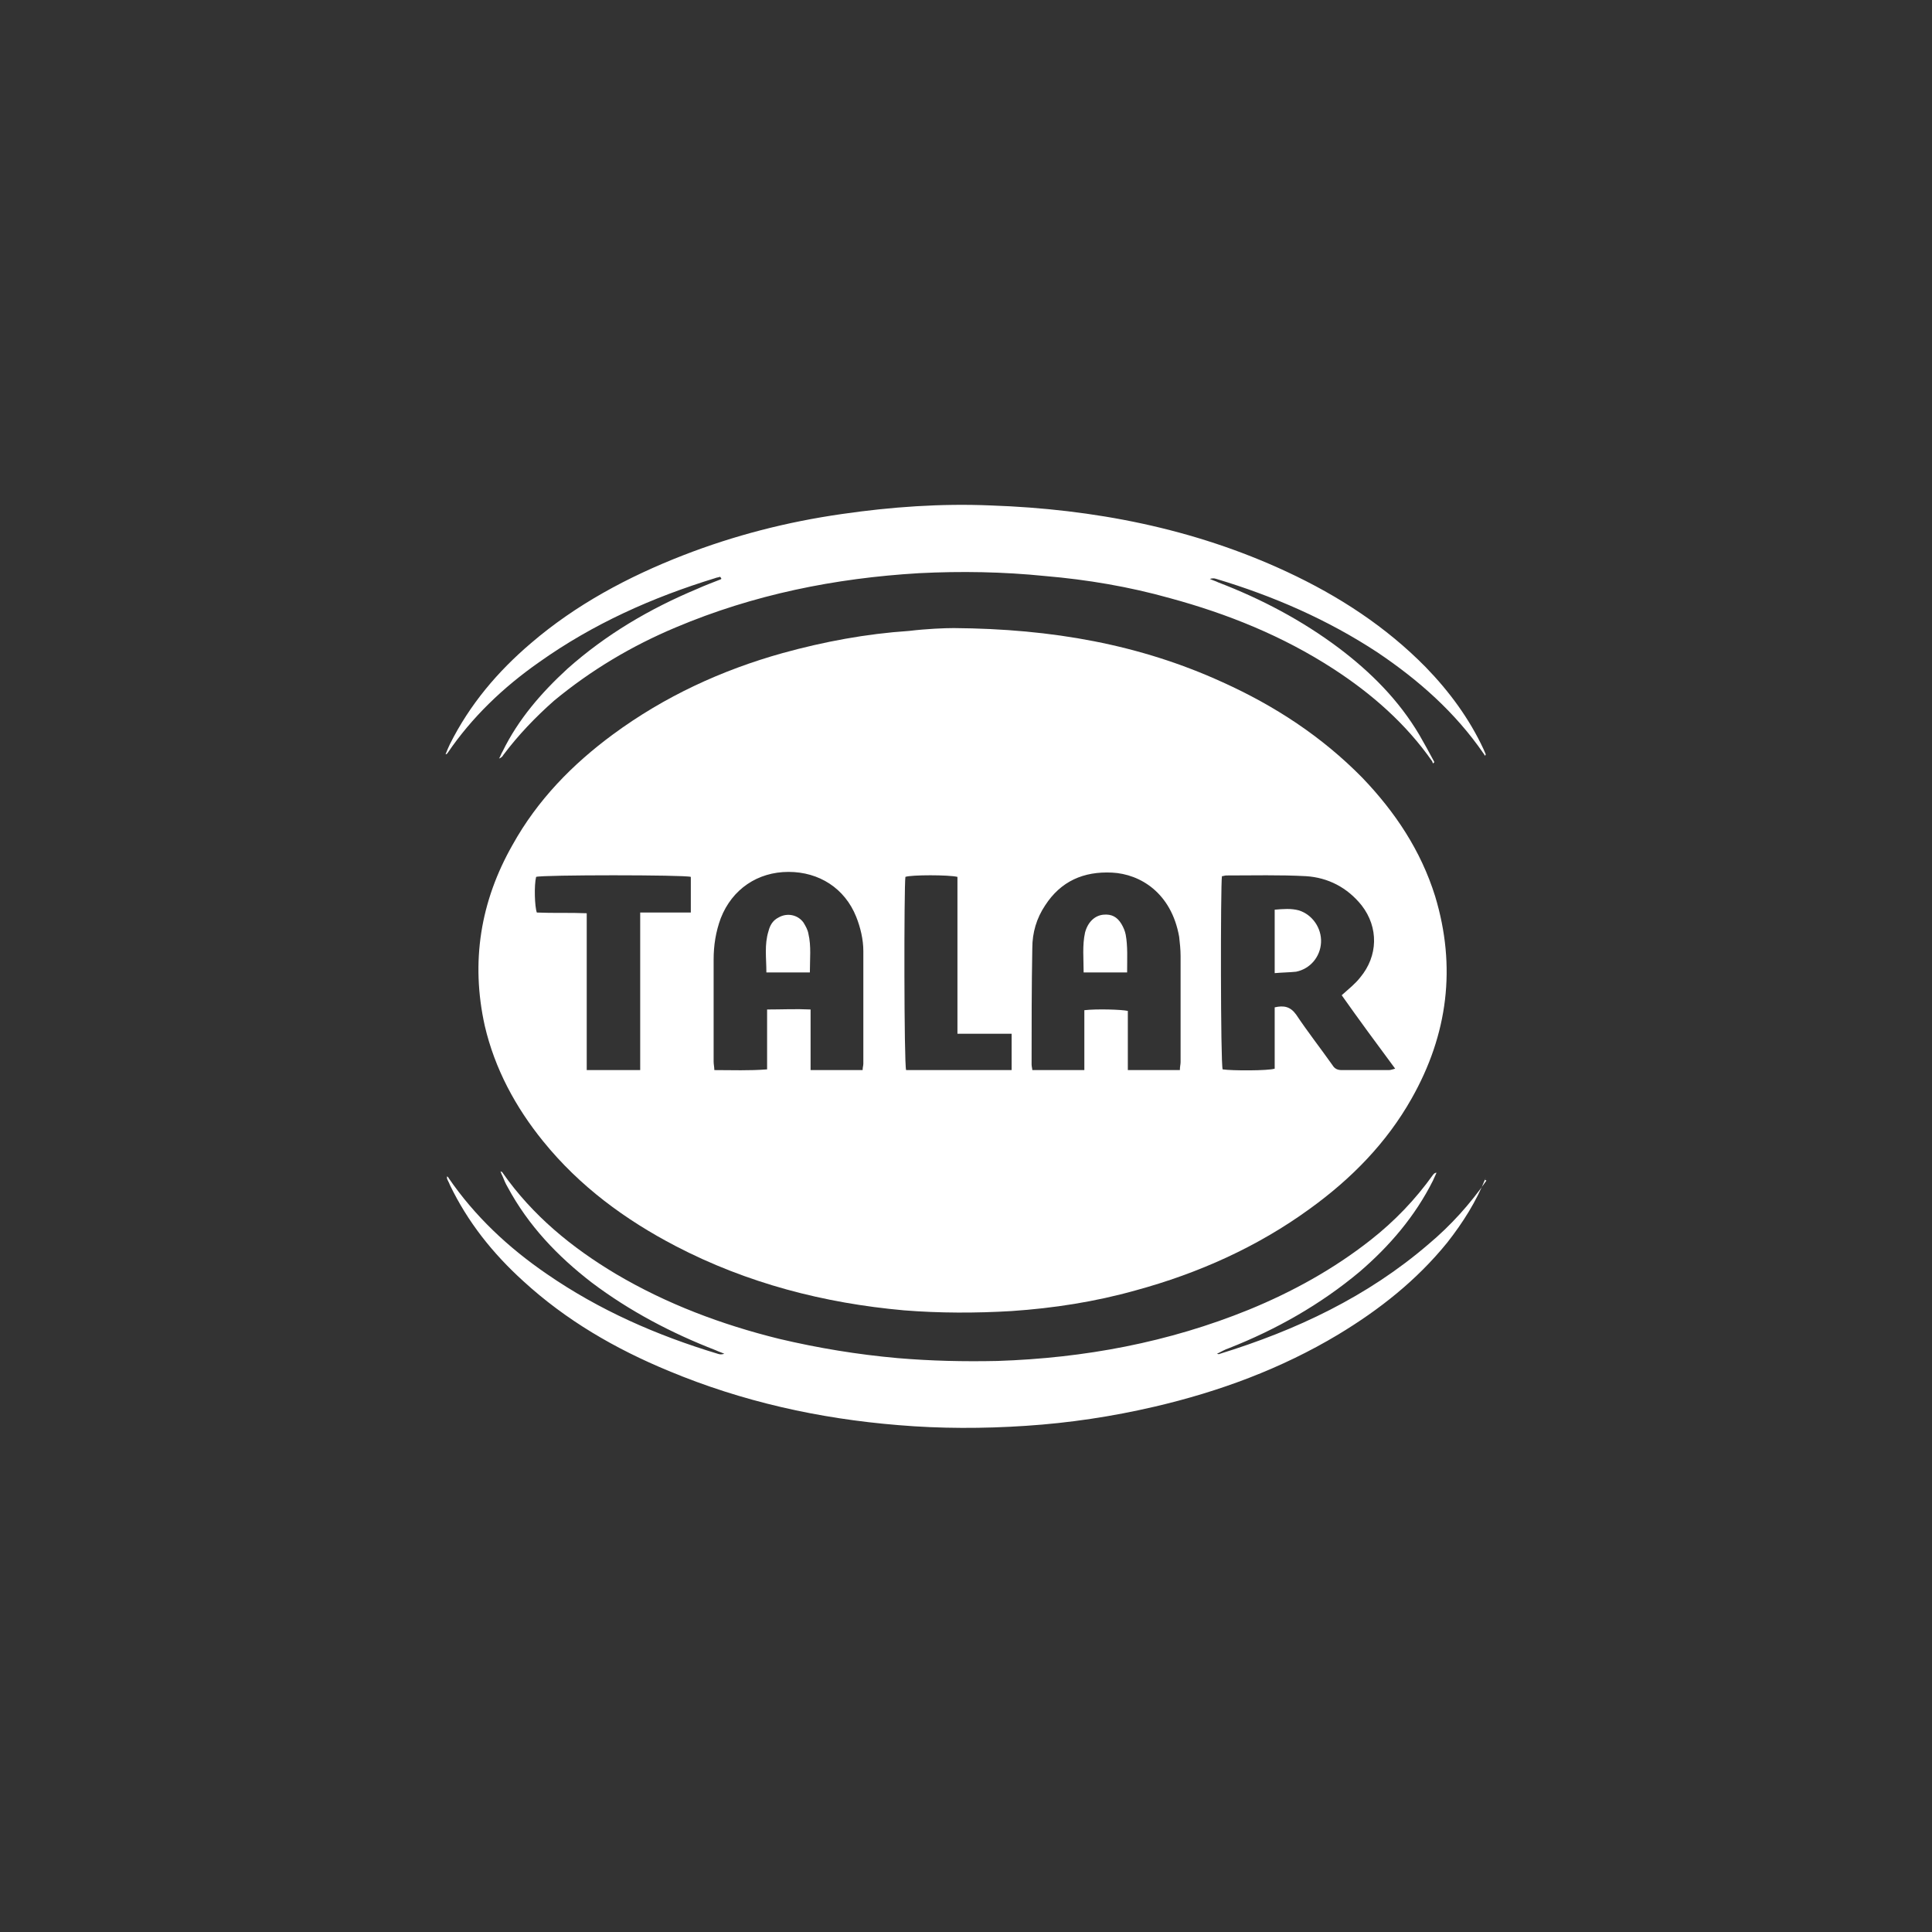
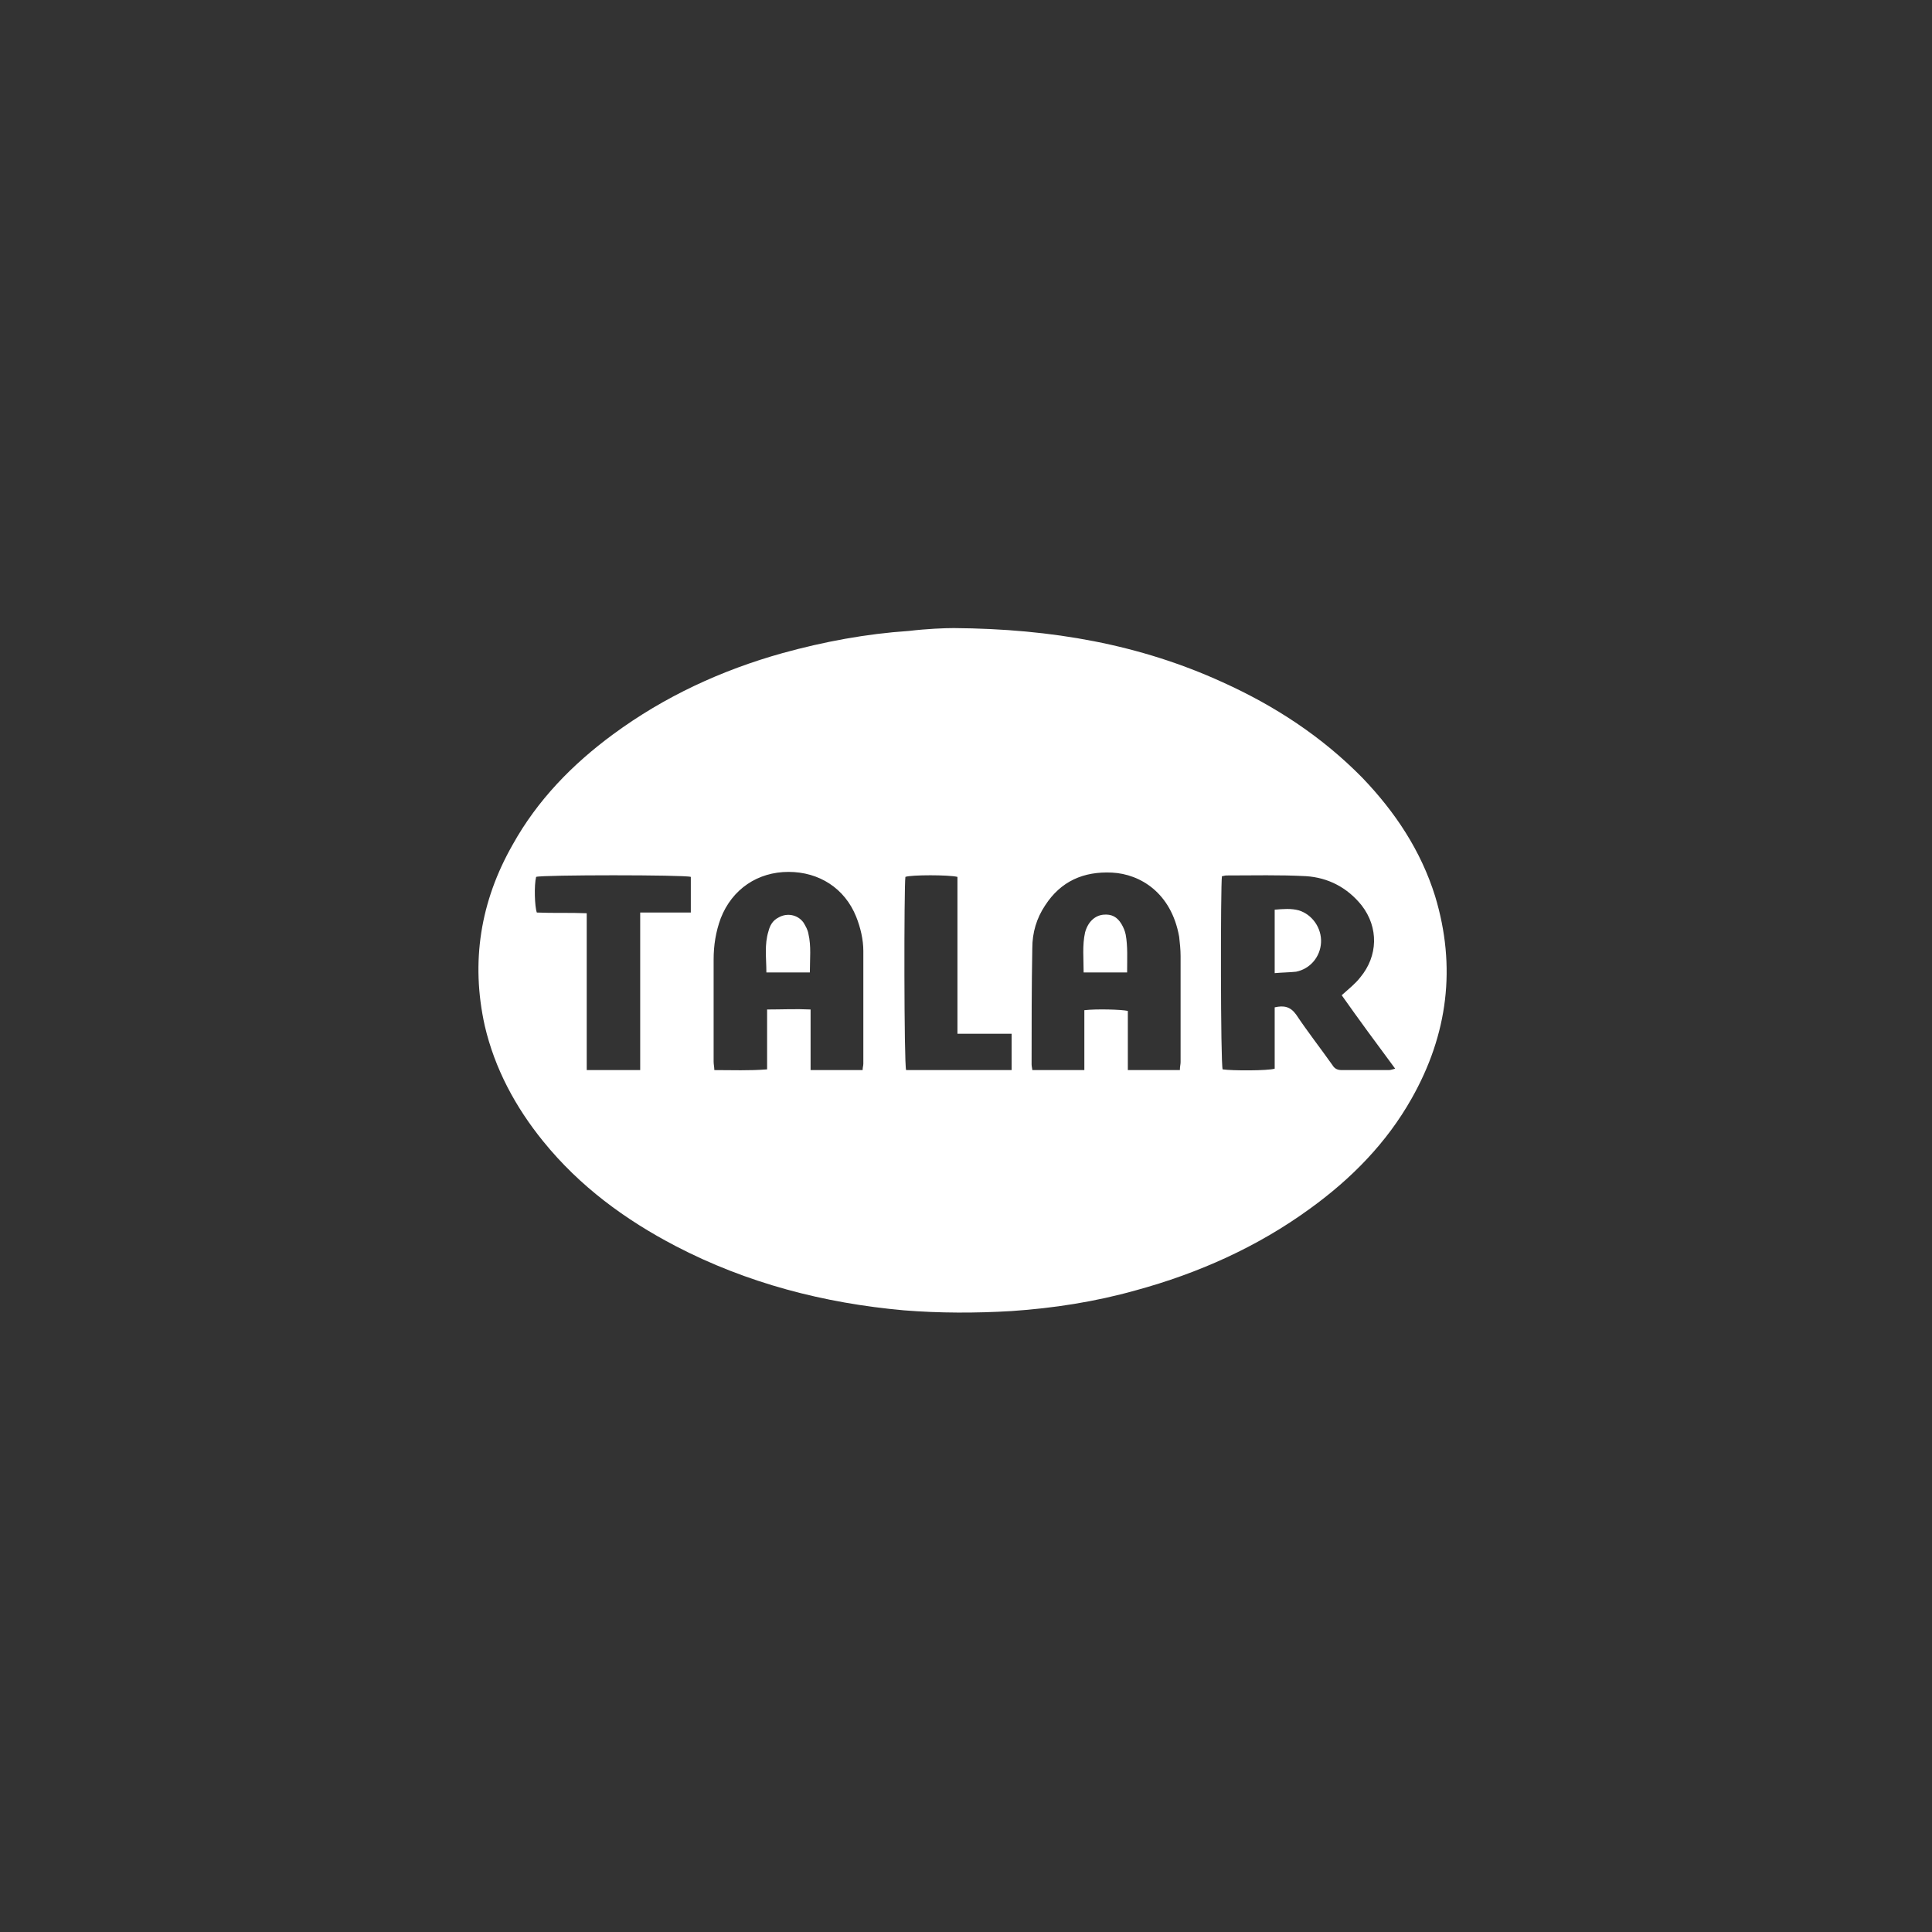
<svg xmlns="http://www.w3.org/2000/svg" version="1.1" id="Capa_1" x="0px" y="0px" viewBox="0 0 271 271" style="enable-background:new 0 0 271 271;" xml:space="preserve">
  <rect x="0" y="0" width="271" height="271" fill="#333333" stroke="none" />
  <style type="text/css">
	.st0{fill:#FFFFFF;}
</style>
  <g>
    <path class="st0" d="M133.8,88.1c13.8,0.1,26.1,2.3,37.7,7.6c7.3,3.3,13.9,7.6,19.6,13.4c4.6,4.8,8.2,10.2,10.2,16.6   c3,9.9,1.8,19.4-3.3,28.4c-3.5,6.2-8.4,11.2-14.2,15.4c-7.4,5.4-15.7,9.1-24.5,11.5c-5.7,1.6-11.5,2.5-17.4,2.9   c-5,0.3-10.1,0.3-15.1-0.1c-11.2-1-22-3.8-32-9c-7.1-3.7-13.5-8.4-18.6-14.7c-3.9-4.8-6.8-10.2-8.2-16.2c-2-9-0.6-17.5,3.9-25.4   c3.5-6.3,8.4-11.3,14.1-15.5c7.2-5.3,15.2-9,23.8-11.4c5.8-1.6,11.7-2.7,17.7-3.1C130,88.2,132.5,88.1,133.8,88.1z M188.2,139.6   c1-0.9,1.9-1.6,2.6-2.5c2.5-3,2.6-7,0.2-10.1c-2-2.5-4.7-3.9-7.8-4.1c-3.7-0.2-7.4-0.1-11.2-0.1c-0.2,0-0.4,0.1-0.6,0.1   c-0.2,1.3-0.2,26.3,0.1,27.1c1.3,0.2,6.4,0.2,7.3-0.1c0-2.9,0-5.8,0-8.6c1.3-0.3,2.2-0.1,3,1c1.6,2.4,3.4,4.7,5.1,7.1   c0.3,0.5,0.7,0.7,1.3,0.7c2.2,0,4.4,0,6.6,0c0.3,0,0.5-0.1,0.9-0.2C193.1,146.4,190.6,143,188.2,139.6z M121,150.1   c0-0.4,0.1-0.6,0.1-0.9c0-5.3,0-10.5,0-15.8c0-1.6-0.4-3.3-1-4.8c-1.6-4-5.2-6.3-9.5-6.3c-4.3,0-7.9,2.4-9.5,6.5   c-0.7,1.9-1,3.8-1,5.8c0,4.8,0,9.6,0,14.3c0,0.4,0.1,0.8,0.1,1.2c2.5,0,4.9,0.1,7.4-0.1c0-2.9,0-5.6,0-8.4c2.1,0,4-0.1,6.1,0   c0,2.9,0,5.7,0,8.5C116.2,150.1,118.5,150.1,121,150.1z M165.5,150.1c0-0.5,0.1-0.8,0.1-1.1c0-5,0-9.9,0-14.9   c0-0.9-0.1-1.8-0.2-2.7c-1.1-6.2-5.5-8.8-9.4-9c-4-0.2-7.2,1.2-9.4,4.6c-1.2,1.8-1.8,3.8-1.8,6c-0.1,5.4-0.1,10.9-0.1,16.3   c0,0.3,0.1,0.6,0.1,0.8c2.4,0,4.8,0,7.3,0c0-2.9,0-5.6,0-8.4c1.7-0.2,5.2-0.1,6.1,0.1c0,2.7,0,5.5,0,8.3   C160.6,150.1,163,150.1,165.5,150.1z M89.8,150.1c0-7.4,0-14.7,0-22.1c2.4,0,4.7,0,7.1,0c0-1.8,0-3.4,0-5c-0.9-0.3-20.8-0.3-21.7,0   c-0.3,1.2-0.2,4.2,0.1,5c2.3,0.1,4.6,0,7,0.1c0,2.6,0,5,0,7.5c0,2.4,0,4.8,0,7.2c0,2.4,0,4.9,0,7.3   C84.9,150.1,87.2,150.1,89.8,150.1z M127,123c-0.2,1.3-0.2,26.3,0.1,27.1c4.9,0,9.8,0,14.8,0c0-1.7,0-3.3,0-5.1c-2.5,0-5,0-7.6,0   c0-7.5,0-14.8,0-22C133.1,122.7,127.8,122.7,127,123z" />
-     <path class="st0" d="M208.4,165.2c-1.3,3.3-3.2,6.3-5.4,9.1c-4.3,5.3-9.5,9.4-15.3,12.9c-8,4.8-16.7,8-25.7,10.1   c-6,1.4-12,2.3-18.1,2.7c-6,0.4-12,0.4-17.9-0.1c-11.1-0.9-21.9-3.3-32.2-7.6c-7.5-3.1-14.4-7.1-20.4-12.6   c-4.3-3.9-7.8-8.3-10.3-13.5c-0.1-0.3-0.3-0.6-0.4-0.9c0-0.1,0-0.1,0-0.3c0.1,0.1,0.2,0.1,0.2,0.2c3.7,5.4,8.4,9.8,13.8,13.5   c7.4,5.1,15.4,8.6,24,11.2c0.3,0.1,0.5,0.1,0.9,0c-0.4-0.2-0.8-0.3-1.2-0.5c-6.2-2.4-12.1-5.5-17.4-9.5c-4.8-3.7-8.9-8-11.8-13.4   c-0.3-0.5-0.5-1-0.7-1.5c-0.1-0.2-0.2-0.4-0.3-0.7c0.2,0.1,0.3,0.1,0.3,0.2c4.2,6,9.7,10.5,15.9,14.2c7.1,4.2,14.8,7.1,22.9,9.1   c5.5,1.3,11,2.2,16.6,2.7c4.7,0.4,9.3,0.5,14,0.4c12.2-0.4,24-2.6,35.3-7.2c6.1-2.5,11.9-5.7,17.1-9.8c3.3-2.6,6.2-5.6,8.7-9.1   c0.1-0.1,0.2-0.3,0.5-0.3c-0.2,0.4-0.3,0.7-0.5,1.1c-2.5,5-6.1,9.2-10.3,12.8c-5.5,4.6-11.7,8.1-18.3,10.7   c-0.6,0.2-1.1,0.5-1.7,0.8c0.1,0,0.3,0.1,0.4,0c10.7-3.3,20.7-8,29.3-15.4c3.1-2.6,5.8-5.6,8.1-8.9   C208.2,165.5,208.3,165.4,208.4,165.2z" />
-     <path class="st0" d="M101,80.9c-0.2,0.1-0.5,0.1-0.7,0.2c-8.8,2.7-17.1,6.4-24.7,11.8c-5,3.5-9.4,7.7-12.8,12.7   c-0.1,0.1-0.1,0.2-0.3,0.2c0.2-0.5,0.4-1,0.6-1.4c2.8-5.6,6.7-10.2,11.4-14.2c6.3-5.4,13.6-9.3,21.3-12.3   c7.2-2.8,14.6-4.7,22.3-5.8c6.9-1,13.9-1.5,20.9-1.2c14.4,0.5,28.4,3.2,41.5,9.3c7.3,3.4,13.9,7.7,19.5,13.4   c3.3,3.4,6.1,7.2,8.1,11.5c0.1,0.2,0.2,0.5,0.3,0.7c0,0,0,0.1-0.1,0.2c-0.1-0.1-0.1-0.2-0.2-0.3c-4-5.8-9.1-10.3-14.9-14.2   c-7-4.6-14.6-7.9-22.6-10.3c-0.3-0.1-0.5-0.1-0.9,0c0.4,0.2,0.8,0.3,1.2,0.5c6,2.3,11.7,5.3,16.9,9.2c4.5,3.4,8.4,7.3,11.3,12.2   c0.7,1.2,1.4,2.5,2.1,3.8c-0.1,0.1-0.1,0.1-0.2,0.2c0-0.1-0.1-0.2-0.1-0.3c-3.7-5.3-8.5-9.5-13.9-13c-7.1-4.6-14.8-7.7-22.9-9.9   c-5.7-1.6-11.6-2.6-17.5-3.1c-5.9-0.6-11.8-0.7-17.7-0.4c-11.8,0.7-23.2,3-34.1,7.6c-6.2,2.6-11.9,6-17.1,10.3   c-2.6,2.3-5,4.8-7.1,7.6c-0.1,0.2-0.3,0.4-0.6,0.5c0.2-0.3,0.3-0.7,0.5-1c2.2-4.5,5.4-8.2,9.1-11.6c5.4-4.8,11.5-8.4,18.2-11.2   c1.1-0.5,2.2-0.9,3.2-1.3c0.1,0,0.1-0.1,0.2-0.1C101.1,81,101.1,81,101,80.9z" />
    <path class="st0" d="M178.8,136.5c0-3.1,0-5.9,0-8.9c1.2-0.1,2.3-0.2,3.4,0.1c1.9,0.6,3.2,2.5,3.1,4.5c-0.1,2-1.5,3.7-3.5,4.1   C180.9,136.4,179.9,136.4,178.8,136.5z" />
    <path class="st0" d="M113.6,136.4c-2.1,0-4,0-6.1,0c0-2-0.3-3.9,0.3-5.8c0.2-0.8,0.6-1.5,1.4-1.9c1.2-0.7,2.7-0.4,3.5,0.7   c0.3,0.5,0.6,1,0.7,1.6C113.8,132.7,113.6,134.5,113.6,136.4z" />
    <path class="st0" d="M158.1,136.4c-2.1,0-4.1,0-6.1,0c0-1.9-0.2-3.8,0.2-5.6c0.4-1.5,1.4-2.4,2.6-2.5c1.1-0.1,1.9,0.3,2.5,1.3   c0.3,0.5,0.5,1,0.6,1.5C158.2,132.7,158.1,134.5,158.1,136.4z" />
  </g>
</svg>